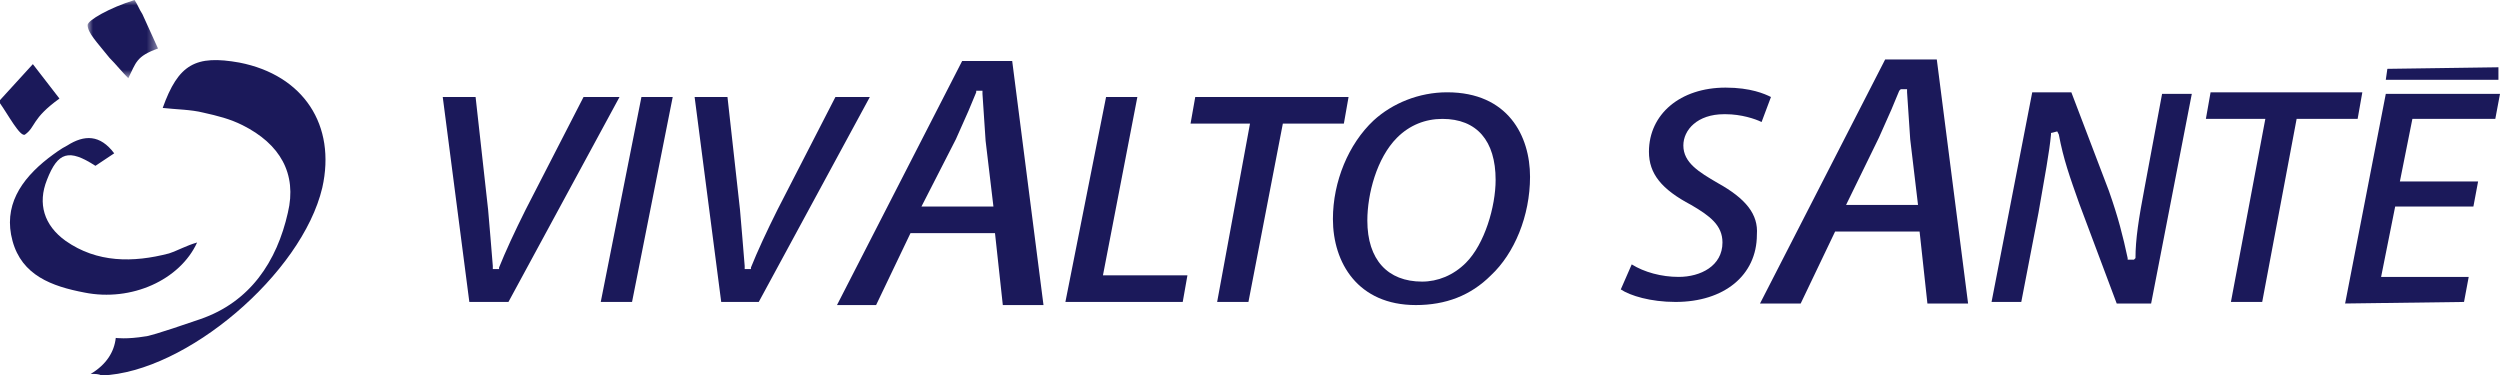
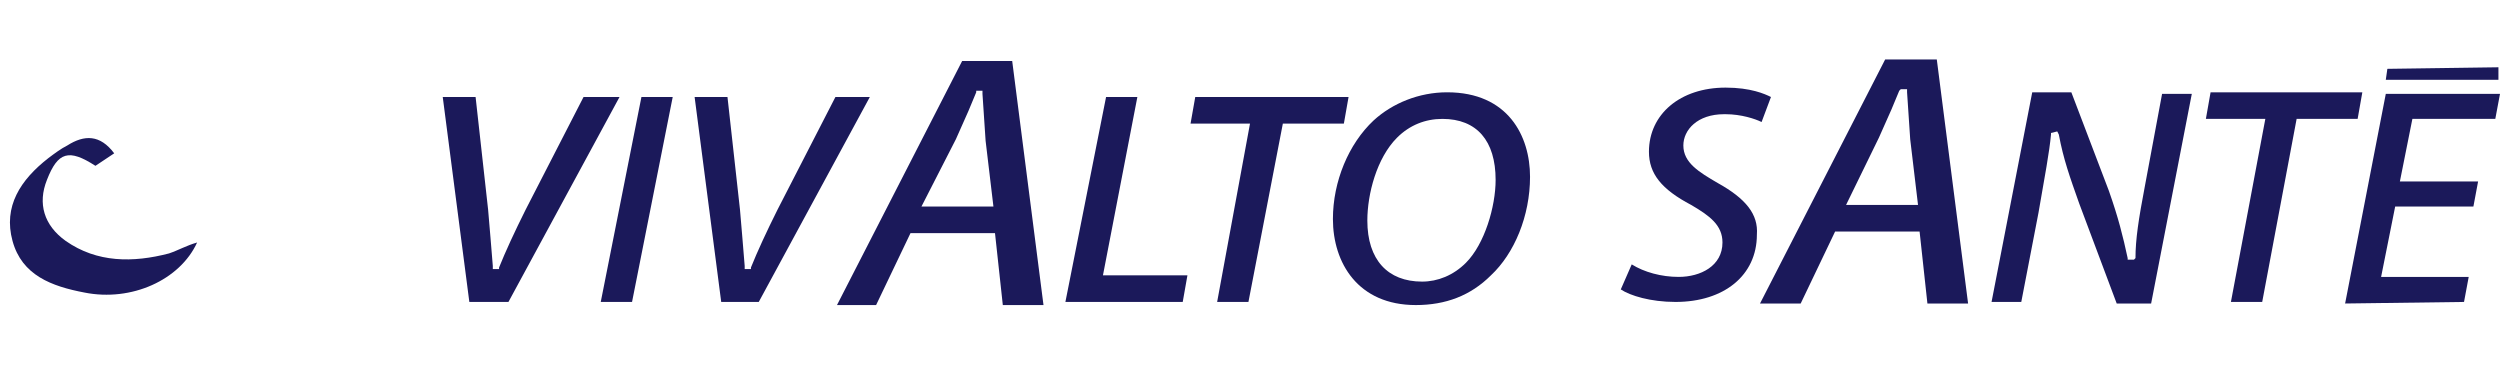
<svg xmlns="http://www.w3.org/2000/svg" xmlns:xlink="http://www.w3.org/1999/xlink" width="233.042px" height="35px" viewBox="0 0 233.042 35">
  <title>Group 14</title>
  <defs>
    <polygon id="path-1" points="0 0 6.563 0 6.563 7.292 0 7.292" />
  </defs>
  <g id="Site" stroke="none" stroke-width="1" fill="none" fill-rule="evenodd">
    <g id="Innovation-collaborative" transform="translate(-894, -1492)">
      <g id="Group-13" transform="translate(274, 1257)">
        <g id="Group-14" transform="translate(620, 235)">
          <path d="M18.375,22.604 C16.771,26.104 12.25,28.146 7.875,27.271 C4.813,26.687 2.042,25.667 1.167,22.458 C0.292,19.25 1.896,16.771 4.521,14.729 C5.104,14.292 5.688,13.854 6.271,13.562 C7.875,12.542 9.333,12.542 10.646,14.292 L8.896,15.458 C6.417,13.854 5.396,14.146 4.375,16.771 C3.5,18.958 4.083,21 6.125,22.458 C9.042,24.5 12.396,24.5 15.75,23.625 C16.625,23.333 17.354,22.896 18.375,22.604" id="Fill-1" fill="#1B195A" />
-           <path d="M0,9.333 L3.063,5.979 L5.542,9.187 C2.917,11.083 3.354,11.812 2.333,12.542 C1.896,12.833 0.729,10.646 0,9.625 L0,9.333 Z M8.458,34.854 C9.917,33.979 10.646,32.812 10.792,31.5 C10.792,31.5 11.813,31.646 13.563,31.354 C13.708,31.354 14.438,31.208 18.667,29.75 C23.333,28.146 25.813,24.354 26.833,19.833 C27.708,16.187 26.104,13.417 22.604,11.667 C21.438,11.083 20.271,10.792 18.958,10.5 C17.792,10.208 16.479,10.208 15.167,10.062 C16.625,5.979 18.229,5.104 22.313,5.833 C28.292,7 31.354,11.667 30.042,17.5 C28.146,25.521 17.354,34.708 9.479,35 C9.188,34.854 8.896,34.854 8.458,34.854 L8.458,34.854 Z" id="Fill-3" fill="#1B195A" />
          <g id="Group-7" transform="translate(8.167, 0)">
            <mask id="mask-2" fill="white">
              <use xlink:href="#path-1" />
            </mask>
            <g id="Clip-6" />
-             <path d="M3.792,7.292 C3.208,6.708 2.625,5.979 2.042,5.396 C0.875,3.937 0,3.062 0,2.333 C0,1.896 2.042,0.729 4.375,-0 C4.667,0.437 4.813,0.875 5.104,1.312 L6.563,4.521 C4.521,5.25 4.521,5.833 3.792,7.292" id="Fill-5" fill="#1B195A" mask="url(#mask-2)" />
          </g>
          <path d="M89.104,12.979 L90.271,10.354 L91,8.604 L91,8.458 L91.583,8.458 L91.583,8.75 L91.875,13.125 L92.604,19.25 L85.896,19.25 L89.104,12.979 Z M81.667,28.437 L84.875,21.729 L92.75,21.729 L93.479,28.437 L97.271,28.437 L94.354,5.687 L89.688,5.687 L78.021,28.437 L81.667,28.437 Z M172.084,19.104 L175.146,12.833 L176.313,10.208 L177.042,8.458 L177.188,8.312 L177.771,8.312 L177.771,8.604 L178.063,12.979 L178.792,19.104 L172.084,19.104 Z M175.729,5.542 L164.063,28.292 L167.854,28.292 L171.063,21.583 L178.938,21.583 L179.667,28.292 L183.459,28.292 L180.542,5.542 L175.729,5.542 Z" id="Fill-8" fill="#1B195A" />
          <path d="M54.396,9.042 L49,19.542 C47.979,21.583 47.104,23.479 46.521,24.937 L46.521,25.083 L45.938,25.083 L45.938,24.792 C45.792,22.896 45.646,21.292 45.5,19.542 L44.333,9.042 L41.271,9.042 L43.75,28.146 L47.396,28.146 L57.75,9.042 L54.396,9.042 Z M59.792,9.042 L56,28.146 L58.917,28.146 L62.708,9.042 L59.792,9.042 Z M70.729,28.146 L81.083,9.042 L77.875,9.042 L72.479,19.542 C71.458,21.583 70.583,23.479 70,24.937 L70,25.083 L69.417,25.083 L69.417,24.792 C69.271,22.896 69.125,21.292 68.979,19.542 L67.813,9.042 L64.75,9.042 L67.229,28.146 L70.729,28.146 Z M102.813,25.667 L106.021,9.042 L103.104,9.042 L99.313,28.146 L110.25,28.146 L110.688,25.667 L102.813,25.667 Z M113.458,28.146 L116.375,28.146 L119.583,11.521 L125.271,11.521 L125.708,9.042 L111.417,9.042 L110.979,11.521 L116.521,11.521 L113.458,28.146 Z M130.229,12.833 C131.396,11.667 132.854,11.083 134.458,11.083 C137.667,11.083 139.417,13.125 139.417,16.771 C139.417,19.25 138.396,22.75 136.646,24.5 C135.479,25.667 134.021,26.25 132.563,26.25 C129.354,26.25 127.459,24.208 127.459,20.562 C127.459,18.083 128.334,14.729 130.229,12.833 L130.229,12.833 Z M131.979,28.437 C134.75,28.437 137.084,27.562 138.979,25.667 C141.167,23.625 142.625,20.125 142.625,16.479 C142.625,12.687 140.584,8.604 134.896,8.604 C132.271,8.604 129.792,9.625 128.042,11.229 C125.708,13.417 124.25,16.917 124.25,20.417 C124.25,24.5 126.583,28.437 131.979,28.437 L131.979,28.437 Z M222.542,6.417 L222.396,7.437 L232.896,7.437 L232.896,6.271 L222.542,6.417 Z" id="Fill-10" fill="#1B195A" />
          <path d="M160.125,17.062 C158.375,16.042 156.917,15.167 156.917,13.562 C156.917,12.104 158.229,10.646 160.709,10.646 L160.854,10.646 C162.313,10.646 163.625,11.083 164.209,11.375 L165.084,9.042 C164.5,8.75 163.188,8.167 160.854,8.167 C156.625,8.167 153.709,10.646 153.709,14.146 C153.709,16.187 154.875,17.646 157.646,19.104 C159.396,20.125 160.563,21 160.563,22.604 C160.563,24.792 158.521,25.812 156.479,25.812 C154.875,25.812 153.271,25.375 152.104,24.646 L151.084,26.979 C151.959,27.562 153.854,28.146 156.188,28.146 C160.709,28.146 163.771,25.667 163.771,21.875 C163.917,19.979 162.75,18.521 160.125,17.062 L160.125,17.062 Z M198.917,24.208 L198.334,24.208 L198.334,24.062 C197.896,22.021 197.459,20.271 196.584,17.792 L193.084,8.604 L189.438,8.604 L185.646,28.146 L188.417,28.146 L190.021,19.833 C190.604,16.479 191.042,14.146 191.188,12.542 L191.188,12.396 L191.771,12.25 L191.917,12.542 C192.354,14.875 192.938,16.479 193.813,18.958 L197.313,28.292 L200.521,28.292 L204.313,8.75 L201.542,8.75 L199.938,17.354 C199.354,20.417 199.063,22.312 199.063,24.062 L198.917,24.208 Z M206.063,8.604 L205.625,11.083 L211.167,11.083 L207.959,28.146 L210.875,28.146 L214.084,11.083 L219.771,11.083 L220.209,8.604 L206.063,8.604 Z M229.688,28.146 L230.125,25.812 L221.959,25.812 L223.271,19.25 L230.563,19.25 L231,16.917 L223.709,16.917 L224.875,11.083 L232.604,11.083 L233.042,8.75 L222.396,8.75 L218.604,28.292 L229.688,28.146 Z" id="Fill-12" fill="#1B195A" />
        </g>
      </g>
    </g>
  </g>
</svg>